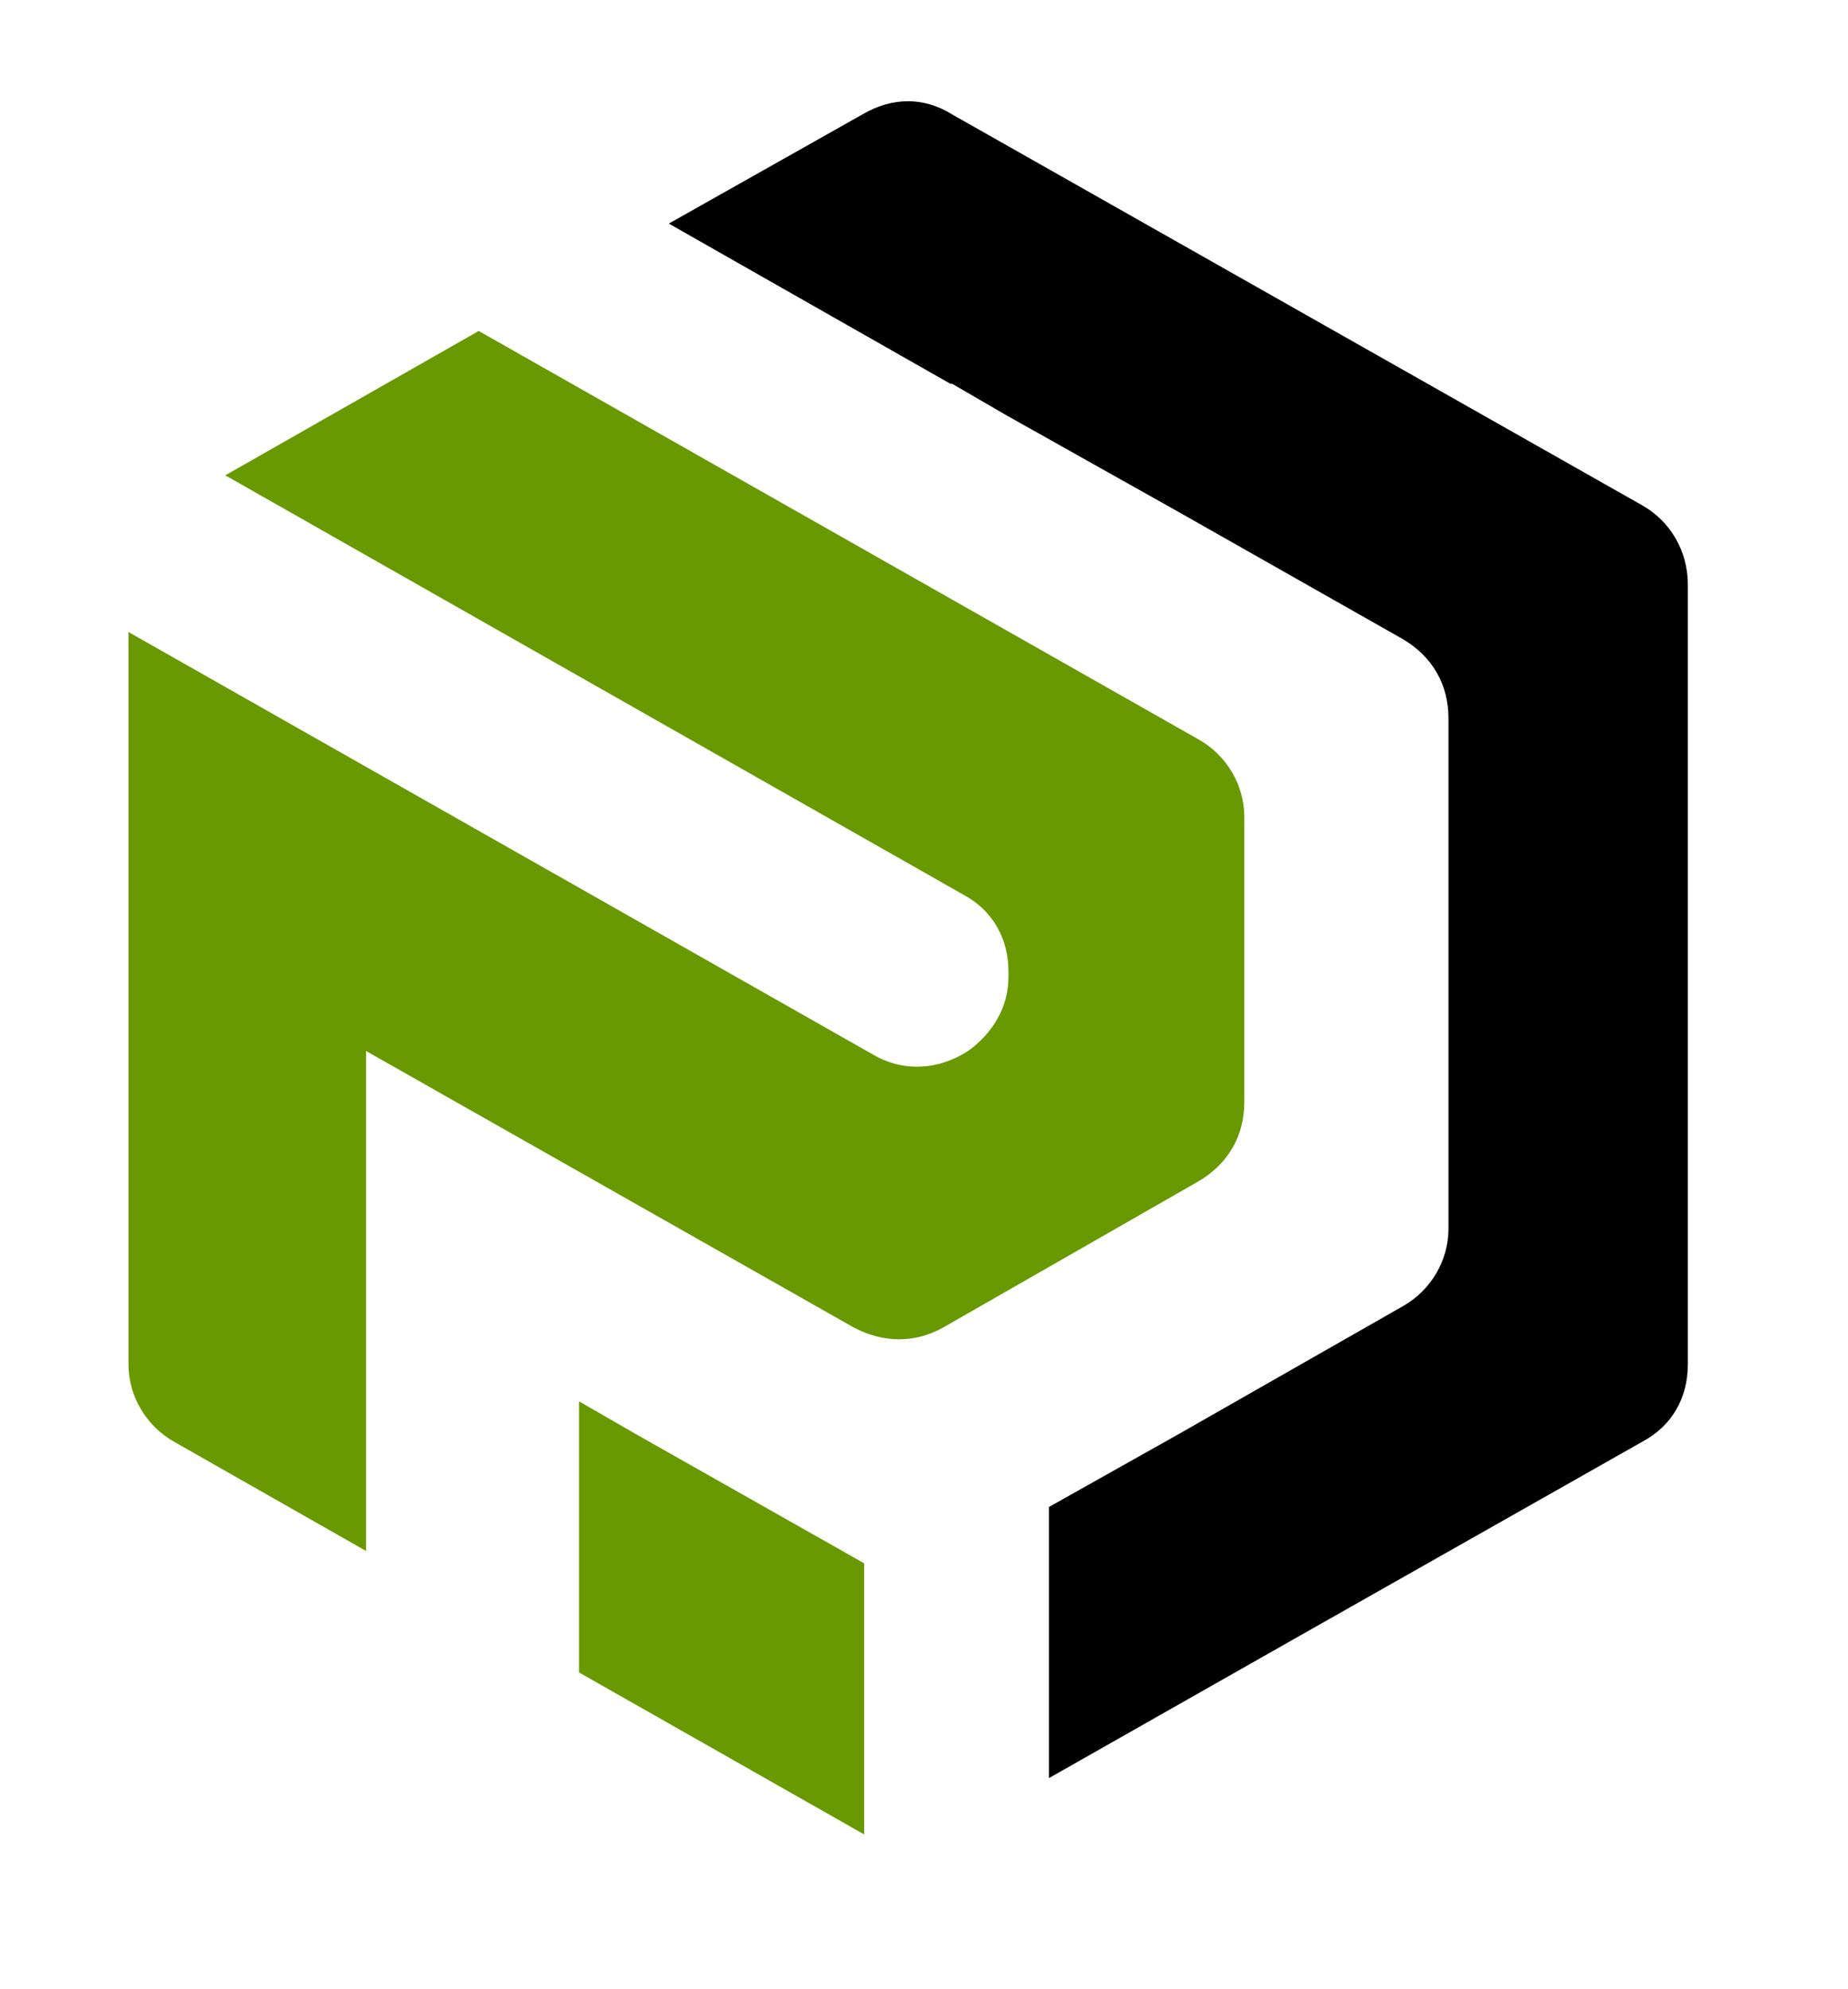
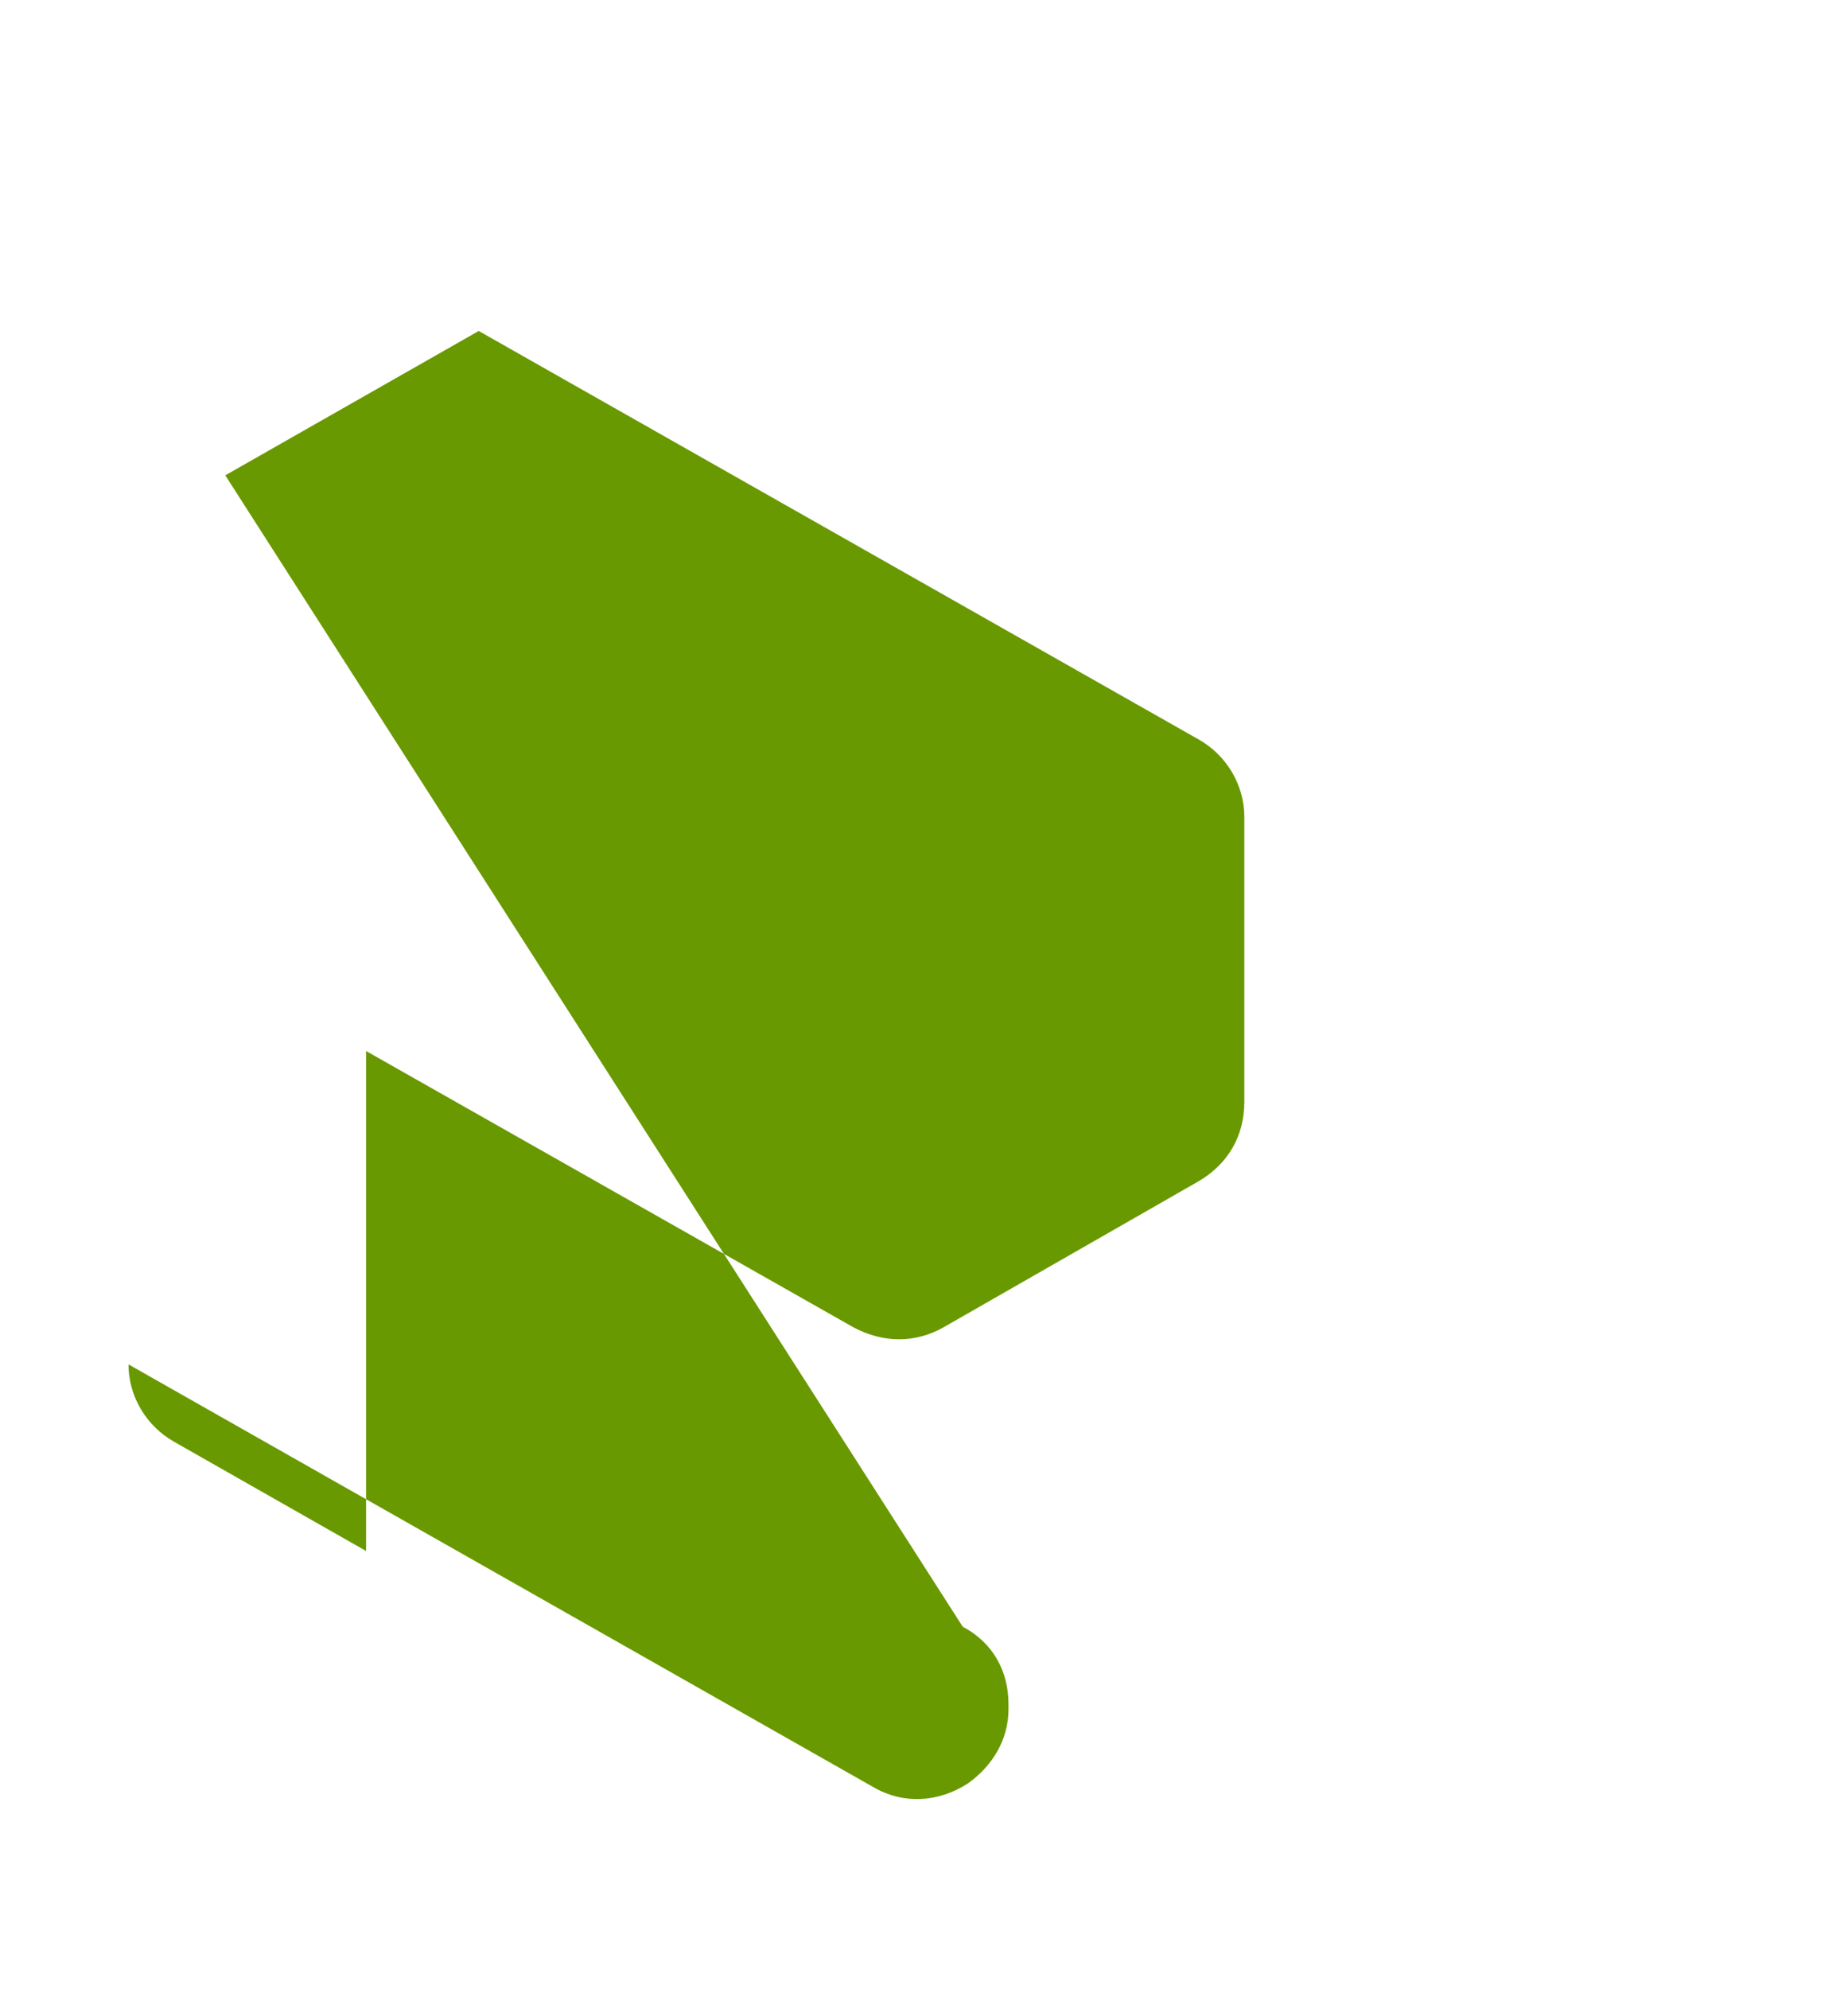
<svg xmlns="http://www.w3.org/2000/svg" id="Слой_1" x="0px" y="0px" viewBox="0 0 105 113" style="enable-background:new 0 0 105 113;" xml:space="preserve">
  <style type="text/css"> .st0{fill-rule:evenodd;clip-rule:evenodd;fill:#699900;} .st1{fill-rule:evenodd;clip-rule:evenodd;} </style>
-   <path class="st0" d="M20.8,88.1L9.9,81.9c-1.6-0.9-2.6-2.6-2.6-4.4V35.9c14.1,8,28.2,16,42.3,24c1.7,1,3.7,0.9,5.4-0.2 c1.4-1,2.3-2.5,2.3-4.2v-0.3c0-1.9-0.9-3.5-2.6-4.4L12.8,27l14.4-8.2l40.9,23.2c1.6,0.9,2.6,2.6,2.6,4.4l0,16.2 c0,1.9-0.9,3.5-2.6,4.5l-14.5,8.3c-1.6,0.9-3.4,0.9-5.1,0L20.8,59.7V88.1z" />
-   <polygon class="st0" points="49.1,104.2 32.9,95 32.9,79.6 36.2,81.5 49.1,88.8 " />
-   <path class="st1" d="M54.1,6.5l19.6,11.1l19.6,11.1c1.6,0.9,2.6,2.6,2.6,4.5v44.3c0,1.9-0.9,3.5-2.6,4.4L73.7,93l-14.1,8V85.6 l7.3-4.1l12.8-7.3c1.6-0.9,2.6-2.6,2.6-4.4v-29c0-1.9-0.9-3.5-2.6-4.5L67,29.1l-9.8-5.5l-3.1-1.8l-0.1,0l-16-9.1l11-6.2 C50.7,5.5,52.5,5.5,54.1,6.5z" />
+   <path class="st0" d="M20.8,88.1L9.9,81.9c-1.6-0.9-2.6-2.6-2.6-4.4c14.1,8,28.2,16,42.3,24c1.7,1,3.7,0.9,5.4-0.2 c1.4-1,2.3-2.5,2.3-4.2v-0.3c0-1.9-0.9-3.5-2.6-4.4L12.8,27l14.4-8.2l40.9,23.2c1.6,0.9,2.6,2.6,2.6,4.4l0,16.2 c0,1.9-0.9,3.5-2.6,4.5l-14.5,8.3c-1.6,0.9-3.4,0.9-5.1,0L20.8,59.7V88.1z" />
</svg>